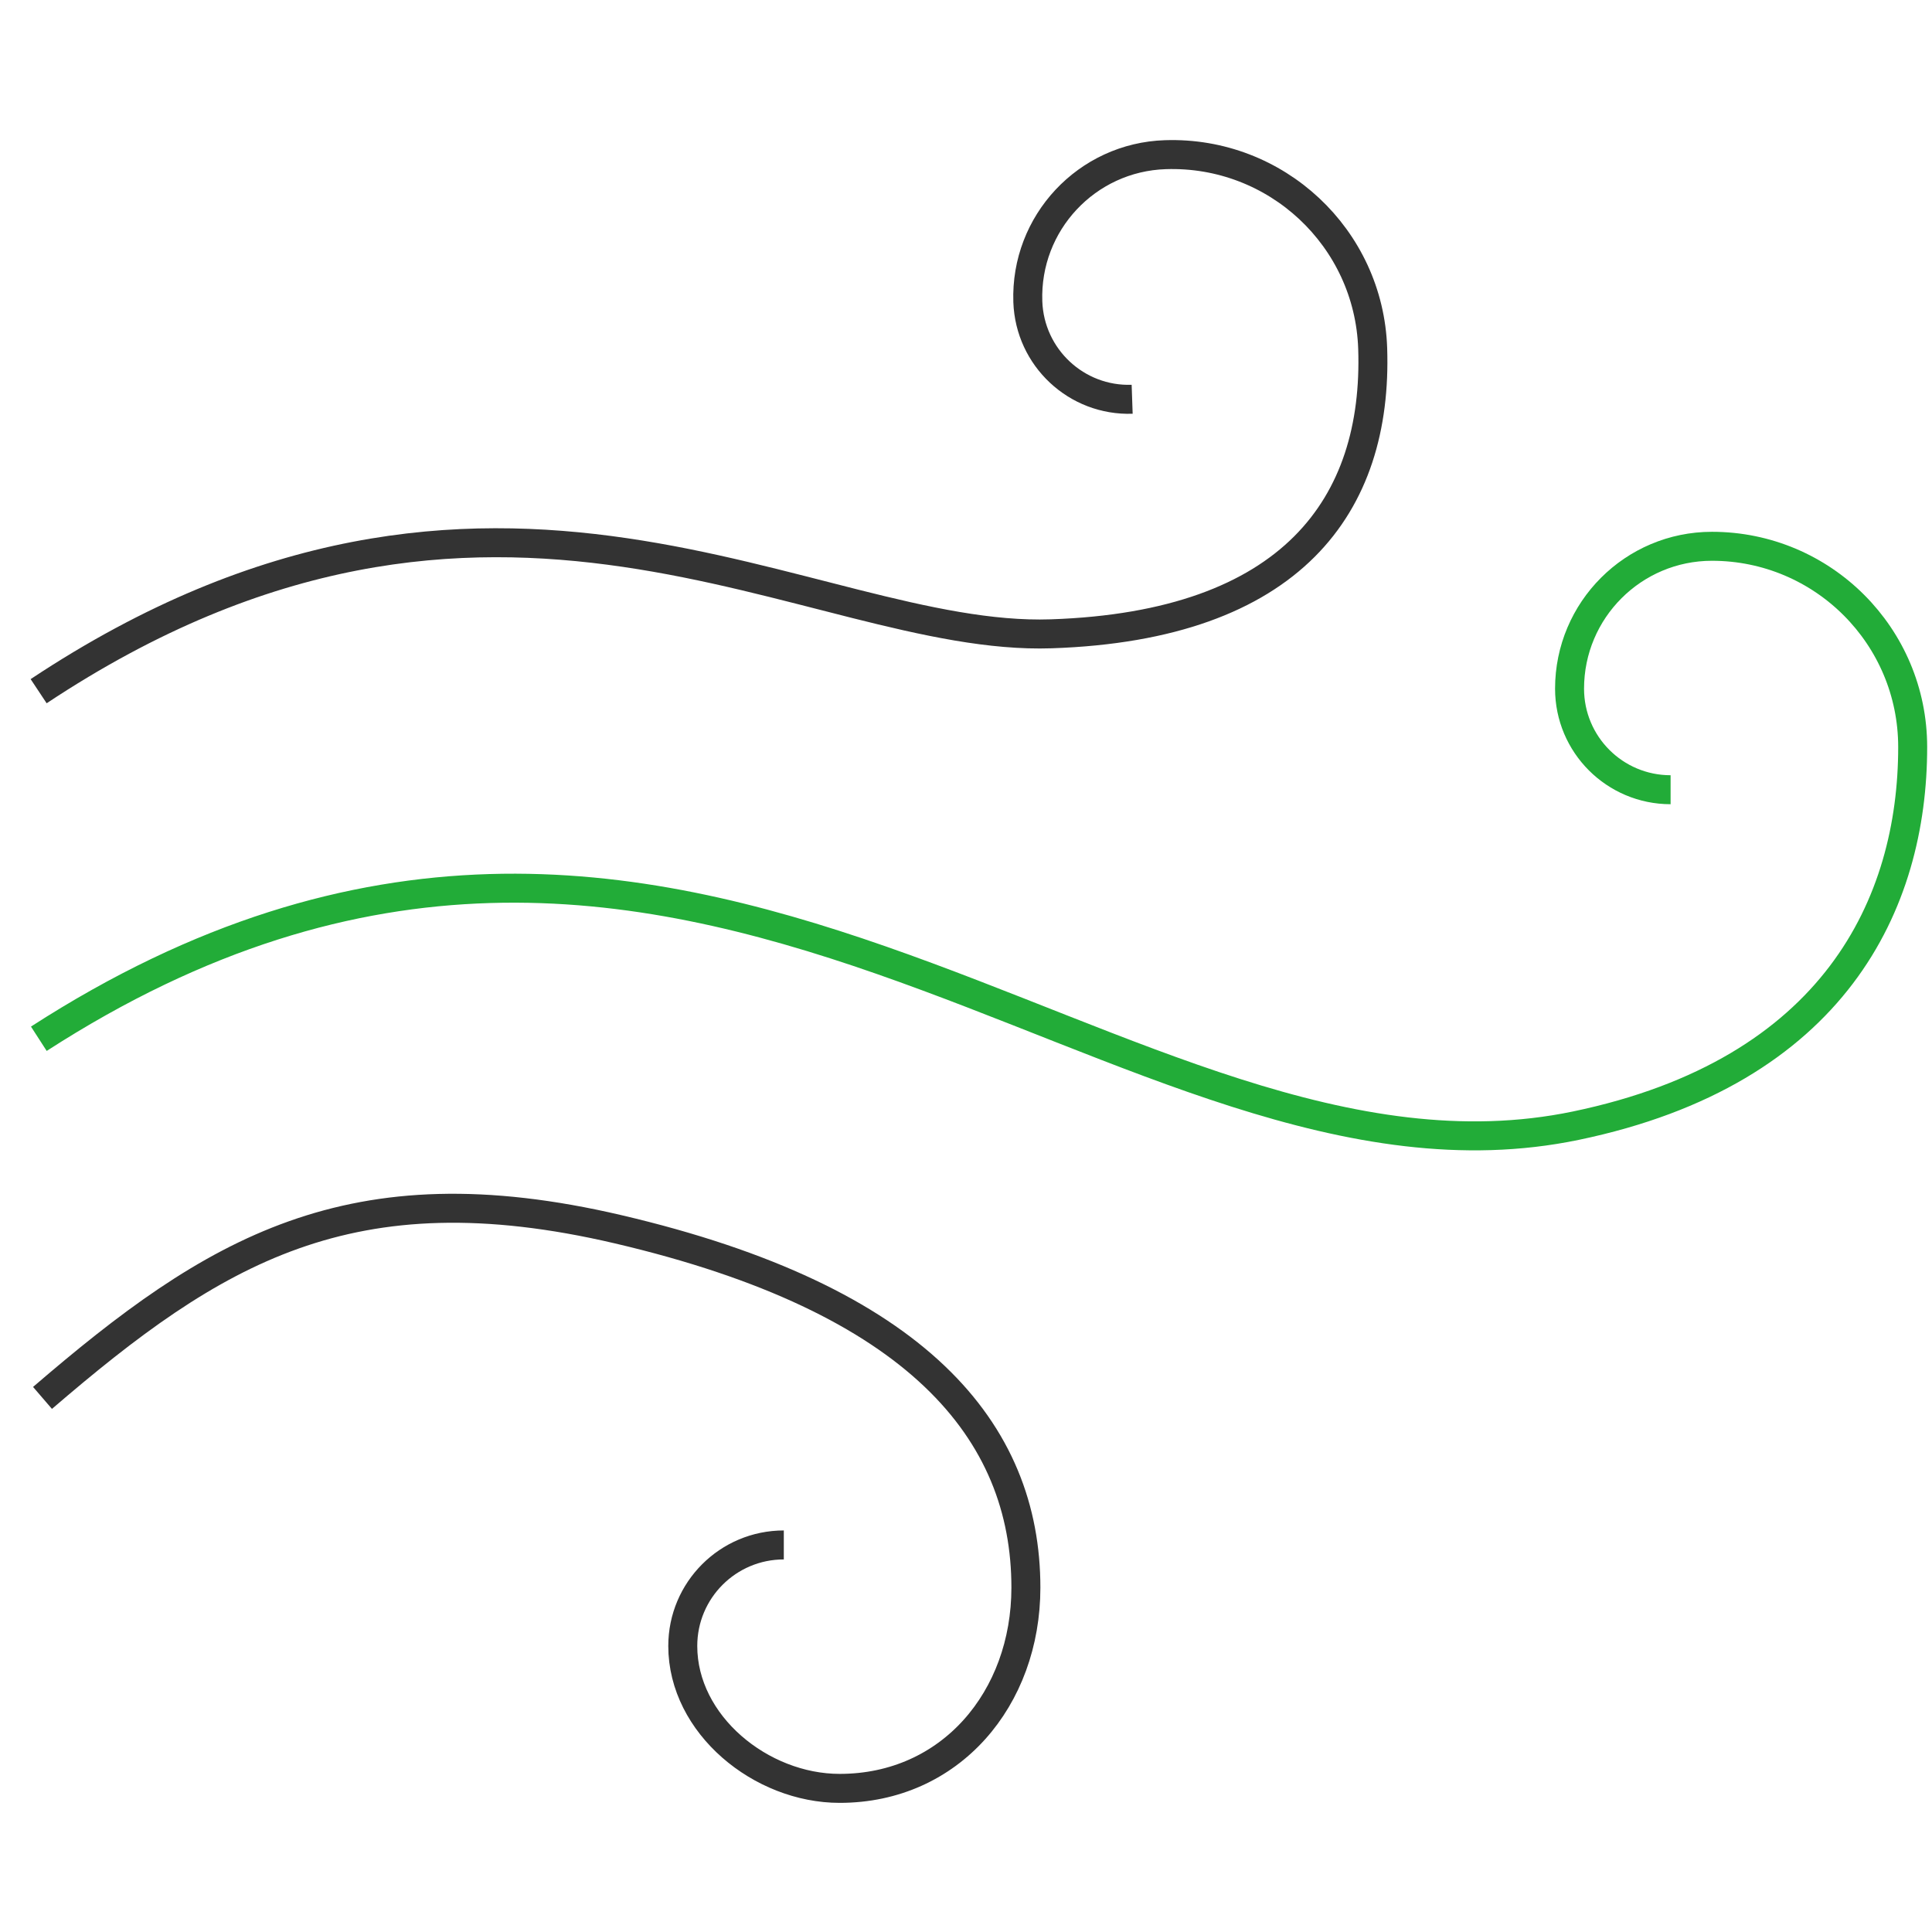
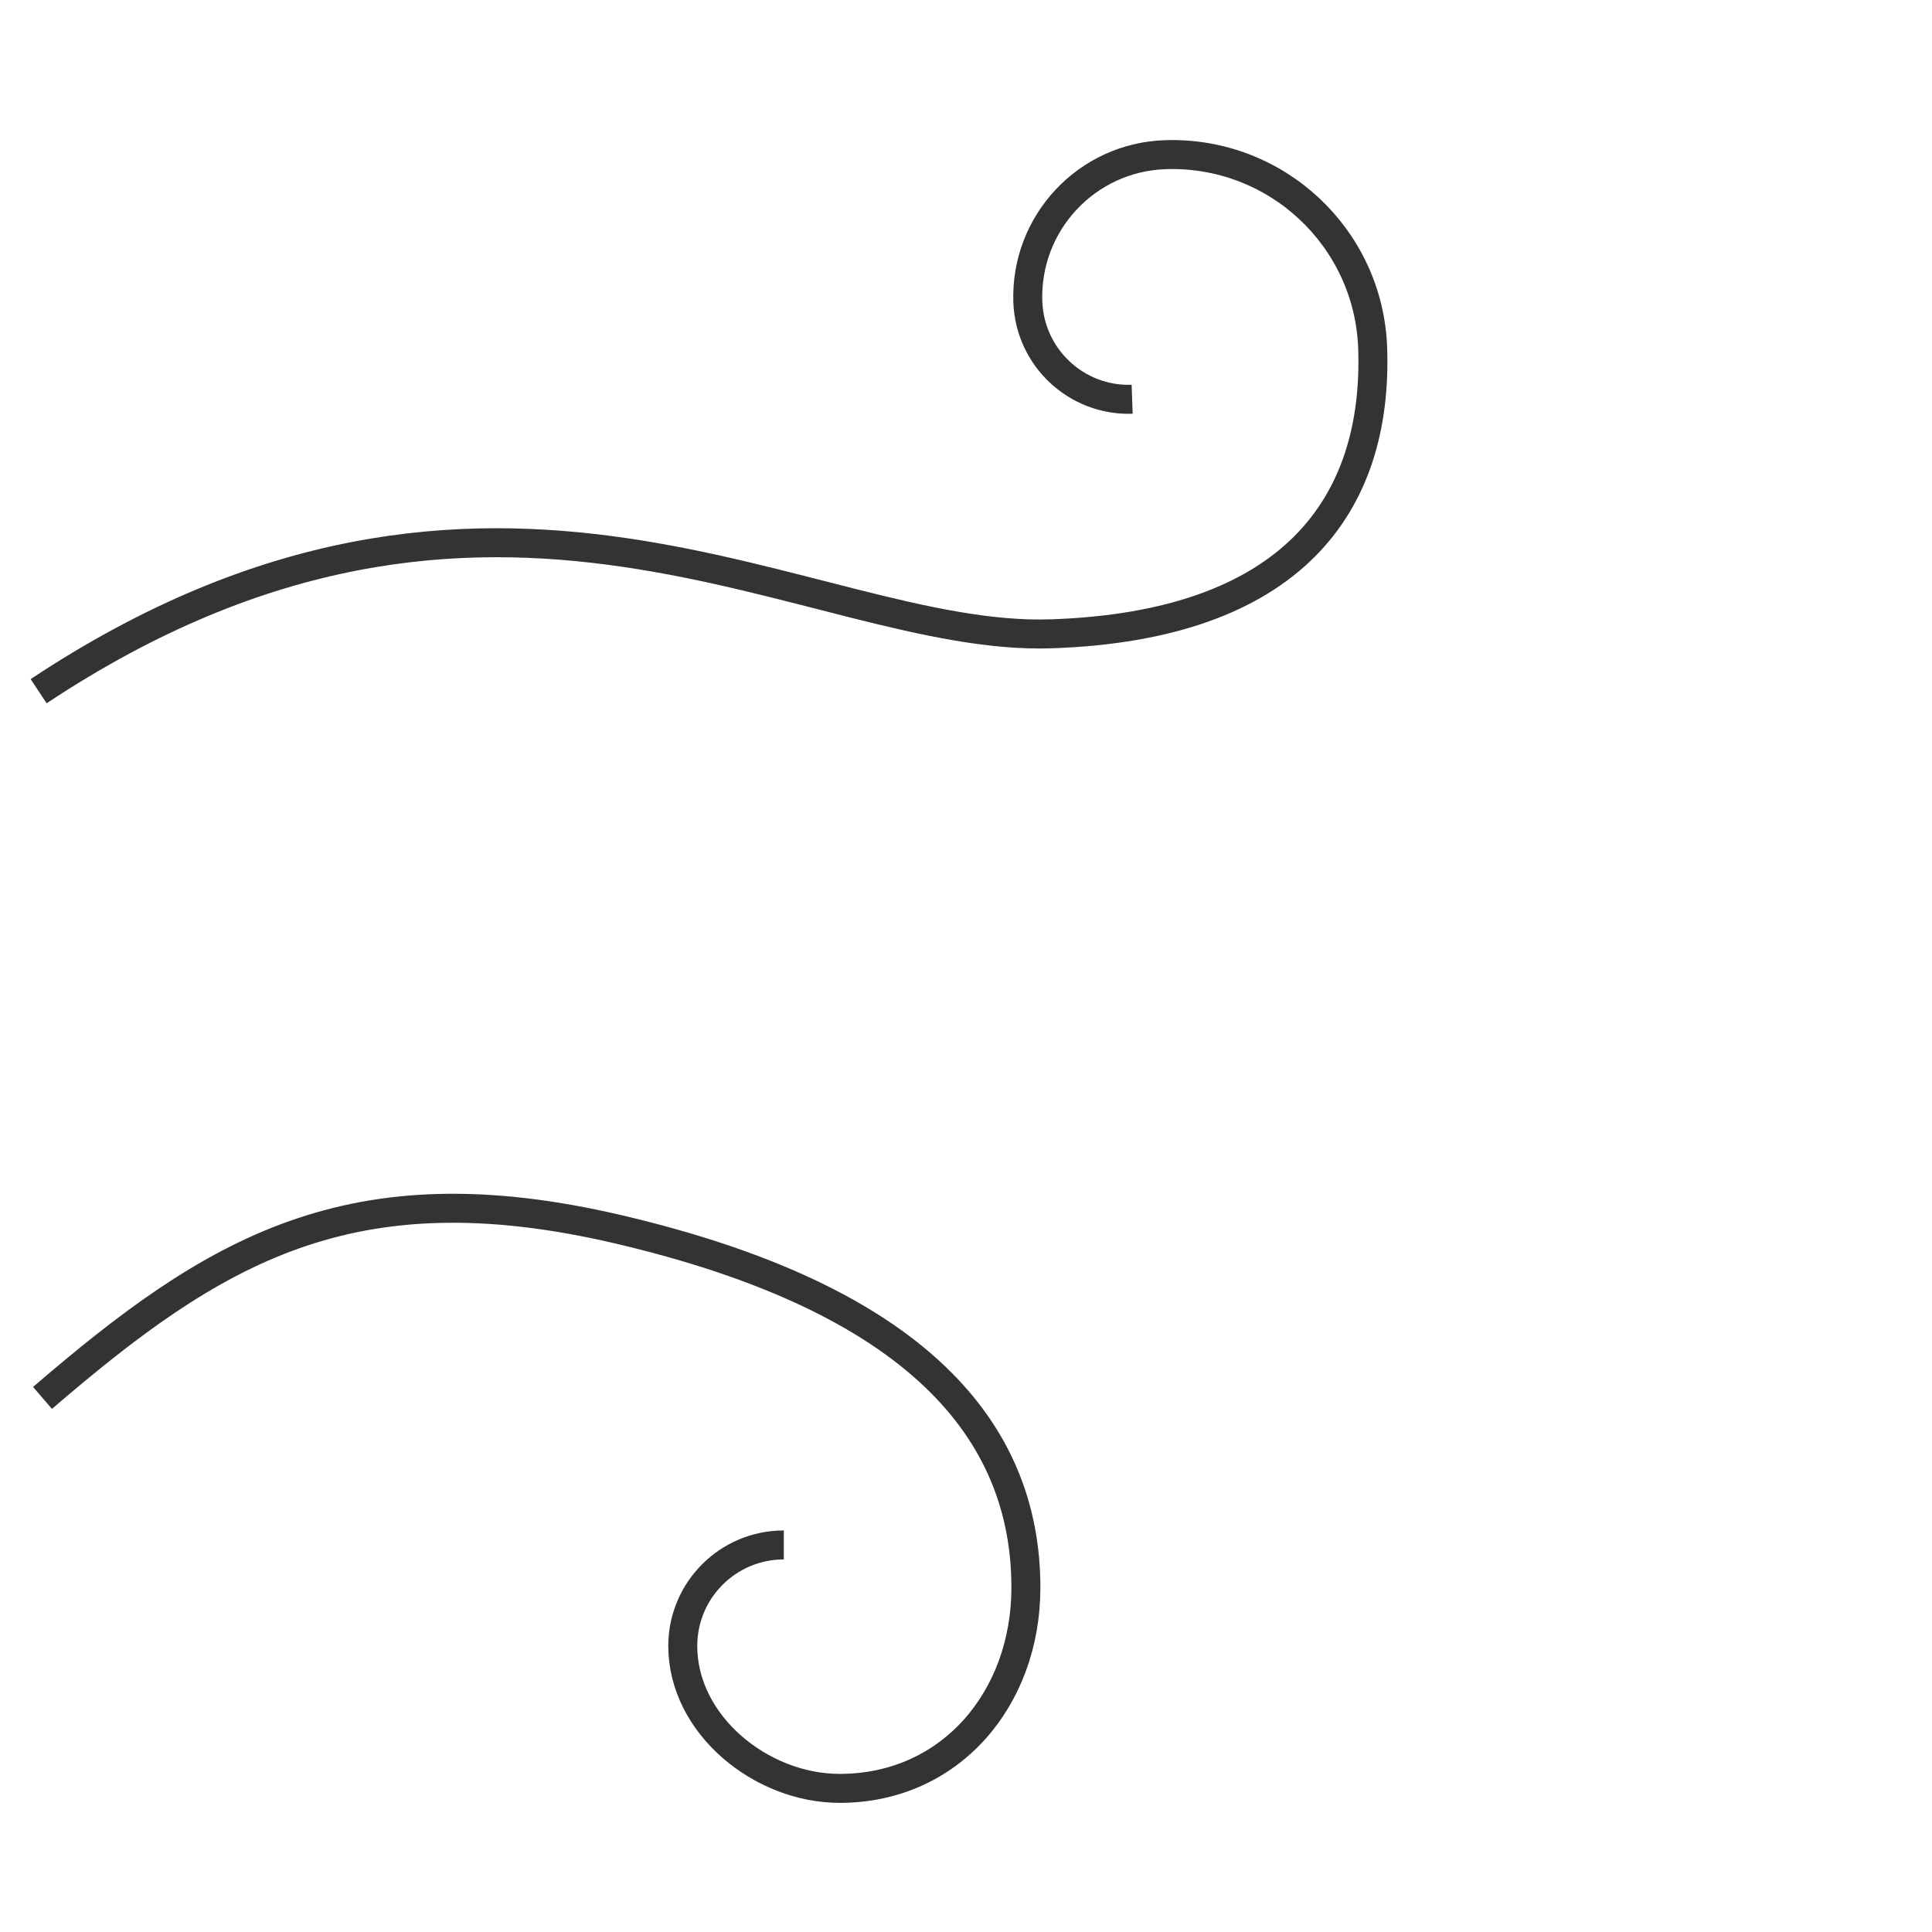
<svg xmlns="http://www.w3.org/2000/svg" width="100" height="100" viewBox="0 0 100 100" fill="none">
  <path d="M40.57 79.966C37.68 79.966 35.34 82.306 35.34 85.196C35.34 89.266 39.39 92.566 43.46 92.566C49.2 92.566 53.1 87.916 53.1 82.176C53.1 74.086 47.51 67.256 31.99 63.626C18.1 60.376 11.05 64.746 2.2 72.356" stroke="#333333" stroke-width="1.5" stroke-linejoin="round" />
  <path d="M58.6 20.666C55.72 20.766 53.3 18.506 53.2 15.616C53.06 11.546 56.25 8.136 60.32 8.006C66.06 7.816 70.86 12.306 71.05 18.036C71.32 26.126 66.89 32.386 54.41 32.806C41.93 33.226 25.52 20.176 2 35.776" stroke="#333333" stroke-width="1.5" stroke-linejoin="round" />
-   <path d="M86.47 40.876C83.58 40.876 81.24 38.536 81.24 35.646C81.24 31.576 84.54 28.276 88.61 28.276C94.35 28.276 99 32.926 99 38.666C99 46.756 94.97 55.476 81.56 58.266C58.1 63.136 35.67 32.046 2.01 53.766" stroke="#22AC38" stroke-width="1.5" stroke-linejoin="round" />
</svg>